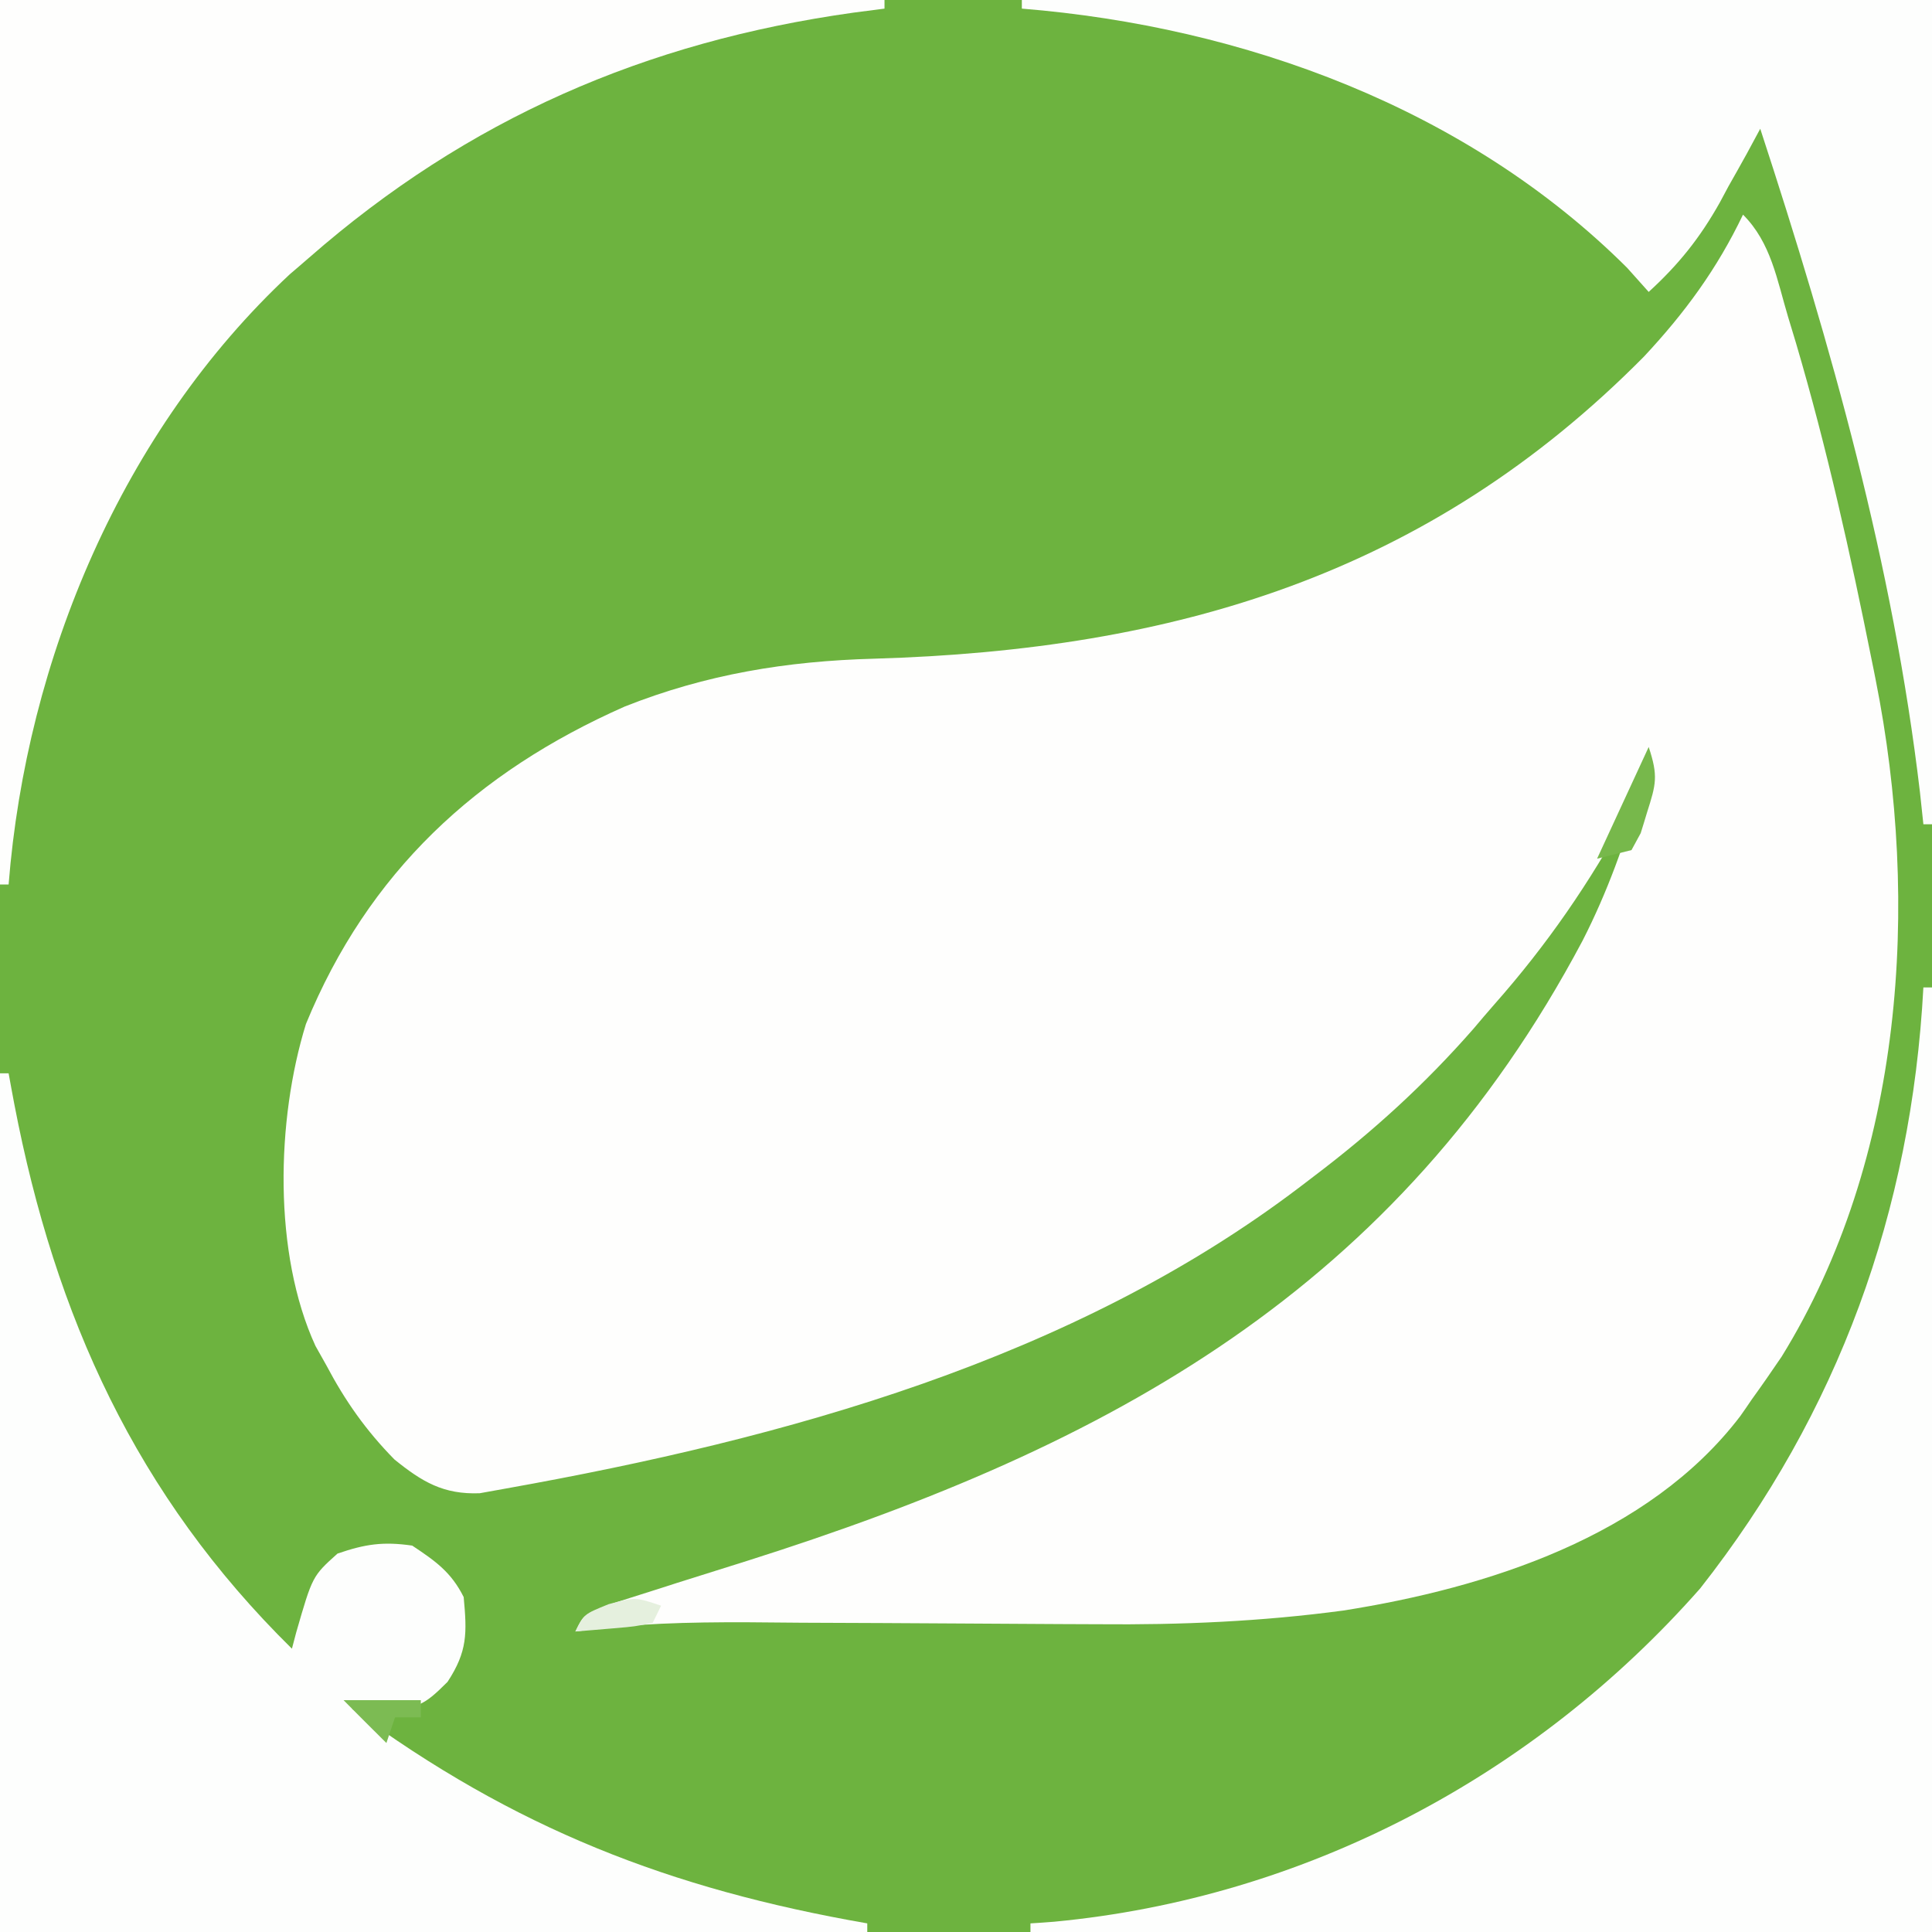
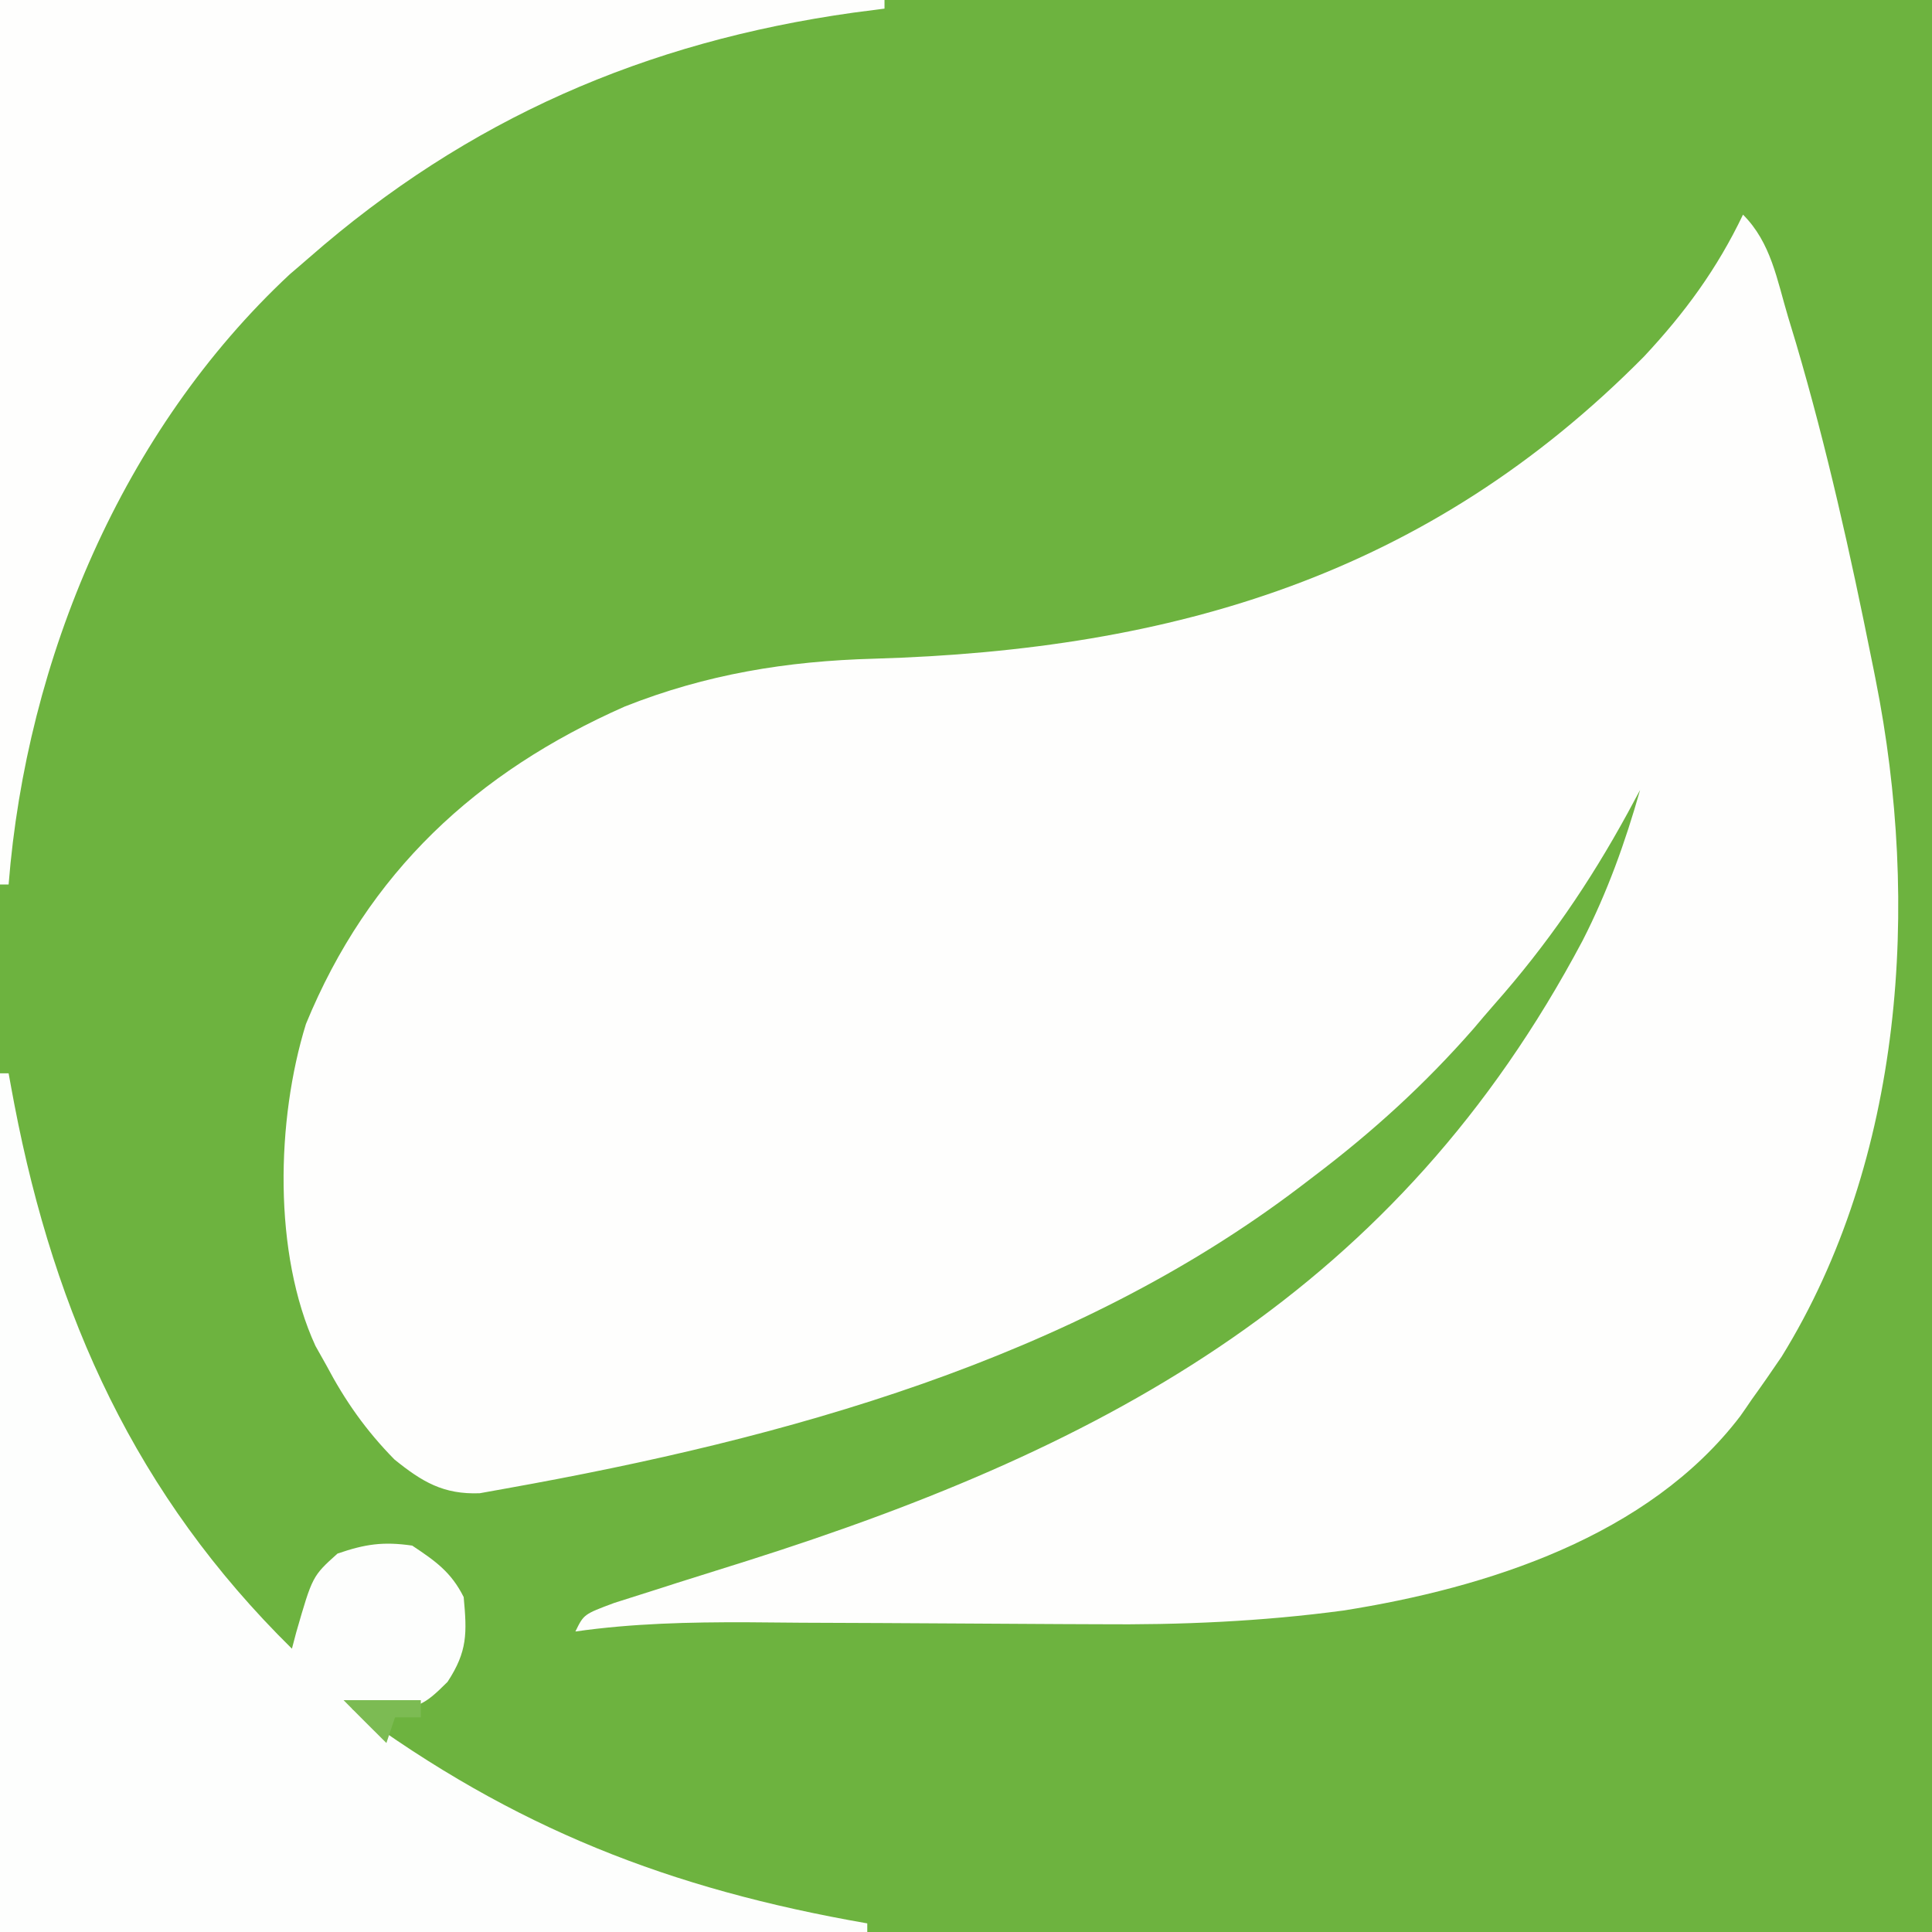
<svg xmlns="http://www.w3.org/2000/svg" width="50px" height="50px" viewBox="0 0 50 50" version="1.1">
  <rect x="0" y="0" width="50" height="50" fill="#333333" stroke="none" />
  <g id="surface1">
    <path style=" stroke:none;fill-rule:nonzero;fill:rgb(42.745%,70.196%,24.706%);fill-opacity:1;" d="M 0 0 C 16.5 0 33 0 50 0 C 50 16.5 50 33 50 50 C 33.5 50 17 50 0 50 C 0 33.5 0 17 0 0 Z M 0 0 " />
    <path style=" stroke:none;fill-rule:nonzero;fill:rgb(99.608%,99.608%,99.216%);fill-opacity:1;" d="M 45.109 5.555 C 45.836 6.281 45.988 7.242 46.277 8.207 C 46.379 8.547 46.379 8.547 46.484 8.891 C 47.281 11.598 47.891 14.344 48.445 17.109 C 48.477 17.27 48.512 17.43 48.543 17.598 C 49.699 23.402 49.262 30.004 46.109 35.109 C 45.855 35.484 45.598 35.855 45.332 36.223 C 45.238 36.363 45.141 36.504 45.039 36.648 C 42.664 39.766 38.477 41.094 34.77 41.68 C 32.645 41.965 30.559 42.055 28.418 42.035 C 28.09 42.035 27.758 42.031 27.43 42.031 C 26.578 42.027 25.723 42.023 24.867 42.016 C 23.496 42.008 22.125 42 20.75 41.996 C 20.277 41.992 19.801 41.988 19.328 41.984 C 17.828 41.98 16.375 42.012 14.891 42.223 C 15.109 41.777 15.109 41.777 15.895 41.484 C 16.246 41.371 16.602 41.258 16.953 41.148 C 17.141 41.09 17.328 41.027 17.523 40.965 C 18.133 40.773 18.738 40.582 19.348 40.391 C 28.742 37.414 36.168 33.371 40.957 24.344 C 41.598 23.09 42.062 21.797 42.445 20.445 C 42.285 20.738 42.285 20.738 42.125 21.039 C 41.133 22.855 40.043 24.445 38.668 26 C 38.488 26.207 38.312 26.41 38.133 26.625 C 36.871 28.066 35.527 29.289 34 30.445 C 33.883 30.535 33.766 30.625 33.641 30.719 C 27.754 35.191 20.32 37.23 13.109 38.52 C 12.883 38.559 12.652 38.602 12.414 38.645 C 11.477 38.68 10.926 38.352 10.207 37.77 C 9.473 37.023 8.934 36.258 8.445 35.332 C 8.305 35.086 8.305 35.086 8.164 34.832 C 7.066 32.441 7.148 28.984 7.918 26.5 C 9.531 22.574 12.324 19.984 16.168 18.285 C 18.277 17.449 20.359 17.109 22.617 17.047 C 30.395 16.82 36.961 14.875 42.547 9.227 C 43.609 8.09 44.438 6.957 45.109 5.555 Z M 45.109 5.555 " />
    <path style=" stroke:none;fill-rule:nonzero;fill:rgb(99.216%,99.608%,99.216%);fill-opacity:1;" d="M 0 27.777 C 0.074 27.777 0.148 27.777 0.223 27.777 C 0.27 28.043 0.32 28.305 0.371 28.578 C 1.426 34.07 3.527 38.703 7.555 42.668 C 7.609 42.461 7.609 42.461 7.664 42.254 C 8.086 40.789 8.086 40.789 8.734 40.207 C 9.449 39.961 9.914 39.891 10.668 40 C 11.266 40.398 11.676 40.684 12 41.332 C 12.086 42.262 12.102 42.734 11.582 43.527 C 10.938 44.172 10.793 44.219 9.859 44.234 C 9.613 44.23 9.367 44.227 9.109 44.223 C 13.312 47.32 17.336 48.887 22.445 49.777 C 22.445 49.852 22.445 49.926 22.445 50 C 15.039 50 7.633 50 0 50 C 0 42.668 0 35.332 0 27.777 Z M 0 27.777 " />
-     <path style=" stroke:none;fill-rule:nonzero;fill:rgb(99.216%,99.608%,99.216%);fill-opacity:1;" d="M 49.777 25.555 C 49.852 25.555 49.926 25.555 50 25.555 C 50 33.621 50 41.688 50 50 C 42.301 50 34.602 50 26.668 50 C 26.668 49.926 26.668 49.852 26.668 49.777 C 26.871 49.766 27.07 49.75 27.281 49.734 C 33.762 49.121 39.707 45.98 44 41.109 C 47.578 36.559 49.465 31.352 49.777 25.555 Z M 49.777 25.555 " />
    <path style=" stroke:none;fill-rule:nonzero;fill:rgb(99.608%,99.608%,99.216%);fill-opacity:1;" d="M 0 0 C 7.555 0 15.105 0 22.891 0 C 22.891 0.074 22.891 0.148 22.891 0.223 C 22.621 0.258 22.355 0.293 22.082 0.328 C 16.703 1.082 12.102 3.078 8 6.668 C 7.836 6.809 7.672 6.953 7.5 7.098 C 3.164 11.141 0.684 17.059 0.223 22.891 C 0.148 22.891 0.074 22.891 0 22.891 C 0 15.336 0 7.781 0 0 Z M 0 0 " />
-     <path style=" stroke:none;fill-rule:nonzero;fill:rgb(99.216%,99.608%,99.216%);fill-opacity:1;" d="M 26.445 0 C 34.219 0 41.992 0 50 0 C 50 7.039 50 14.078 50 21.332 C 49.926 21.332 49.852 21.332 49.777 21.332 C 49.746 21.059 49.719 20.781 49.688 20.5 C 48.992 14.605 47.395 8.957 45.555 3.332 C 45.441 3.547 45.324 3.758 45.207 3.977 C 45.051 4.258 44.895 4.539 44.734 4.82 C 44.66 4.957 44.586 5.098 44.508 5.242 C 43.992 6.16 43.445 6.844 42.668 7.555 C 42.484 7.348 42.301 7.145 42.109 6.93 C 37.965 2.801 32.184 0.688 26.445 0.223 C 26.445 0.148 26.445 0.074 26.445 0 Z M 26.445 0 " />
-     <path style=" stroke:none;fill-rule:nonzero;fill:rgb(46.667%,72.157%,29.412%);fill-opacity:1;" d="M 42.668 19.332 C 42.918 20.086 42.859 20.293 42.625 21.027 C 42.57 21.203 42.52 21.383 42.461 21.562 C 42.383 21.707 42.305 21.852 42.223 22 C 41.93 22.074 41.637 22.148 41.332 22.223 C 41.773 21.27 42.215 20.316 42.668 19.332 Z M 42.668 19.332 " />
-     <path style=" stroke:none;fill-rule:nonzero;fill:rgb(89.804%,94.118%,87.059%);fill-opacity:1;" d="M 17.109 41.555 C 17.039 41.703 16.965 41.848 16.891 42 C 16.43 42.094 16.43 42.094 15.875 42.141 C 15.691 42.156 15.508 42.172 15.32 42.188 C 15.105 42.207 15.105 42.207 14.891 42.223 C 15.109 41.777 15.109 41.777 15.75 41.516 C 16.445 41.332 16.445 41.332 17.109 41.555 Z M 17.109 41.555 " />
    <path style=" stroke:none;fill-rule:nonzero;fill:rgb(48.627%,73.333%,32.549%);fill-opacity:1;" d="M 8.891 44 C 9.551 44 10.207 44 10.891 44 C 10.891 44.148 10.891 44.293 10.891 44.445 C 10.668 44.445 10.449 44.445 10.223 44.445 C 10.148 44.664 10.074 44.883 10 45.109 C 9.633 44.746 9.266 44.379 8.891 44 Z M 8.891 44 " />
  </g>
</svg>